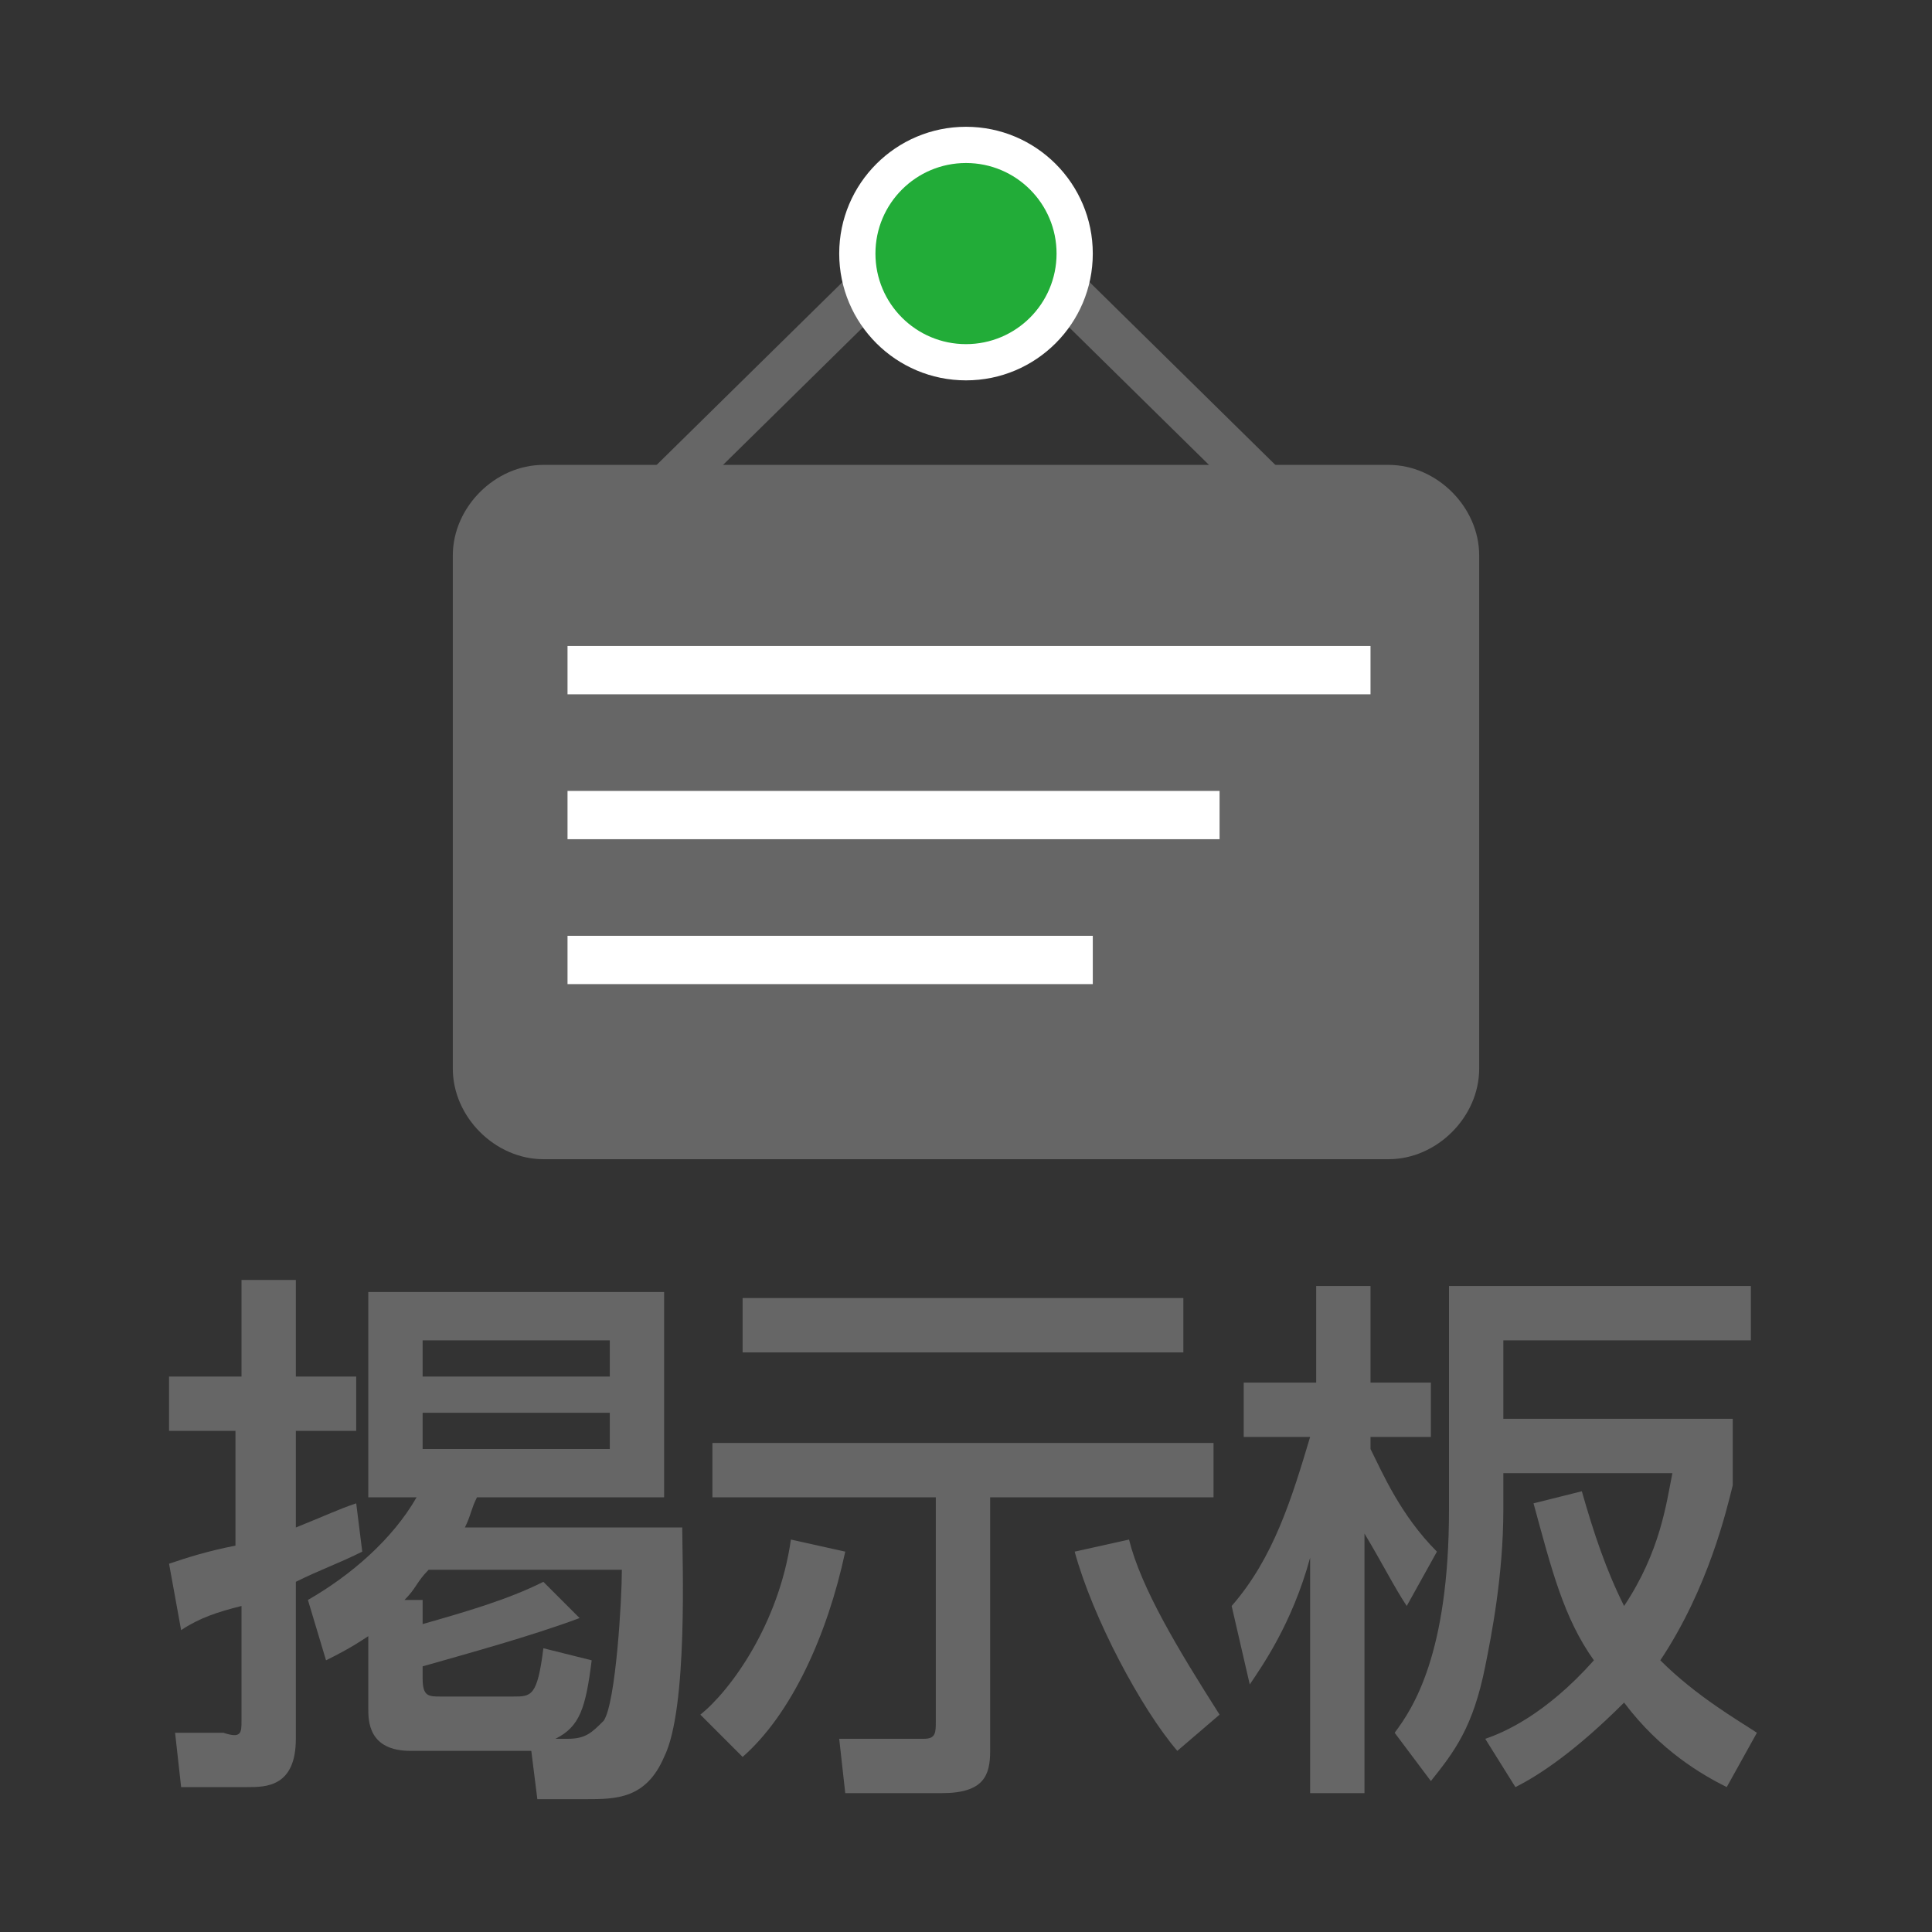
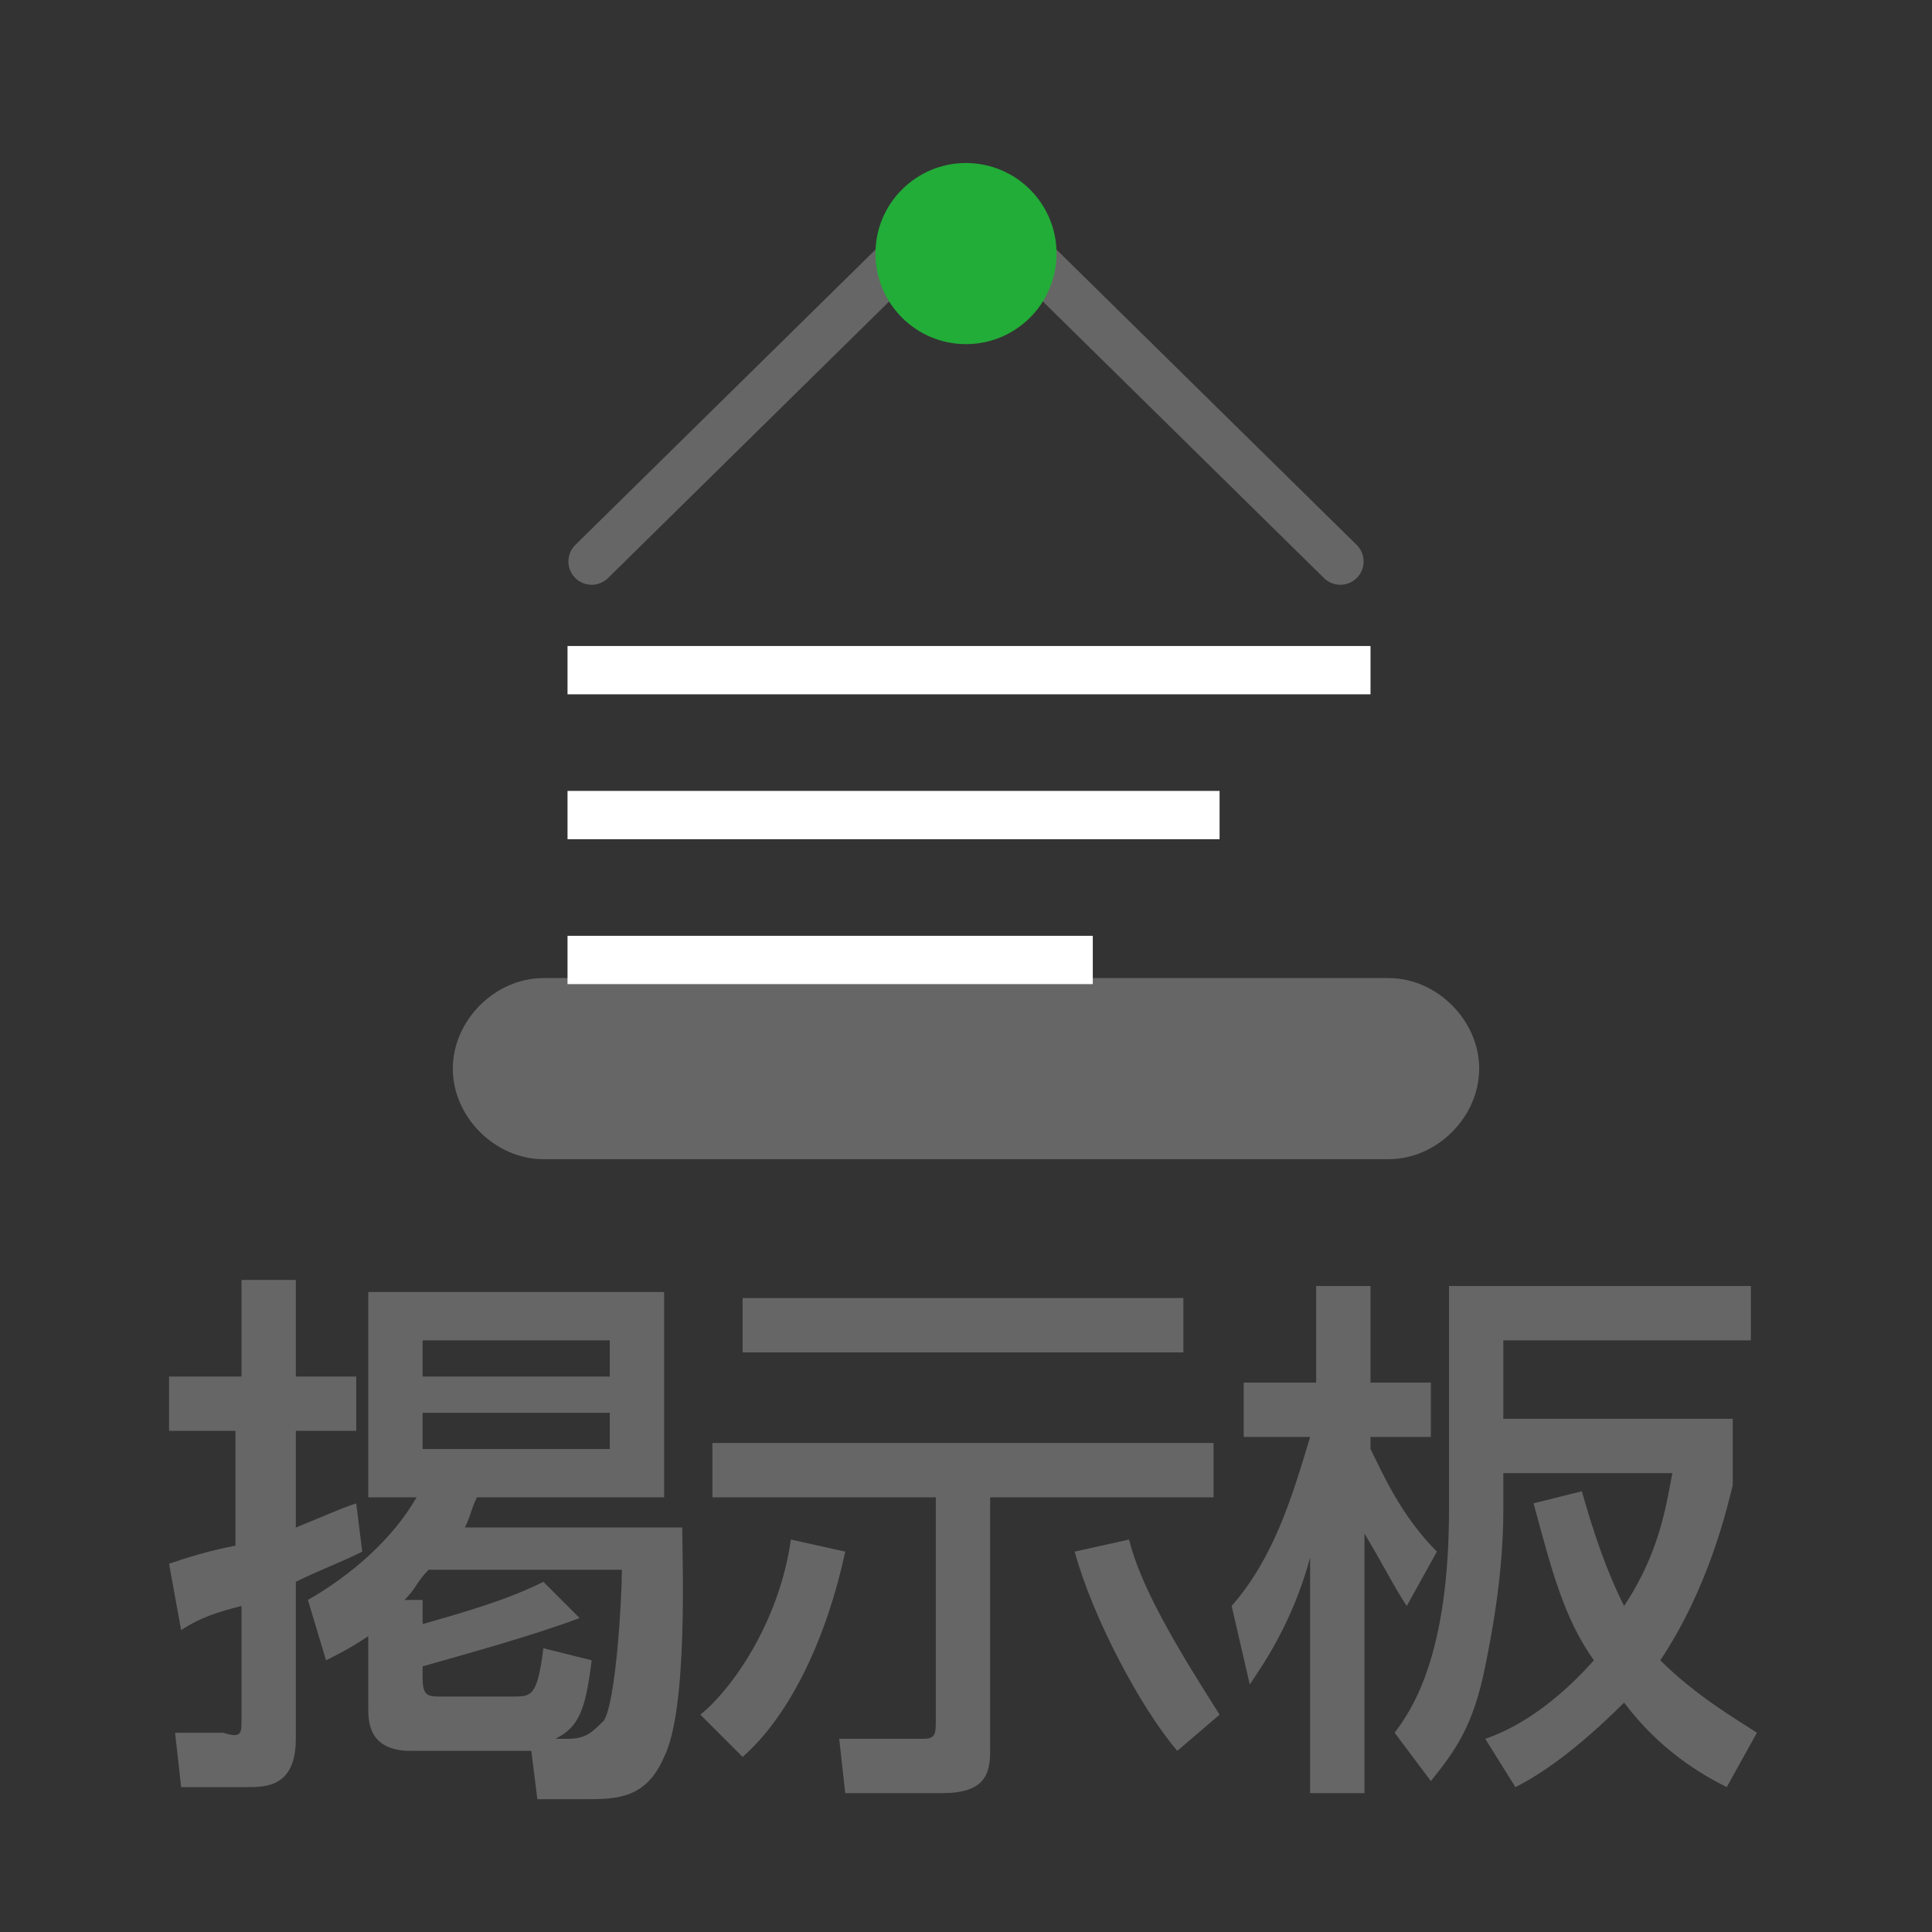
<svg xmlns="http://www.w3.org/2000/svg" version="1.1" id="レイヤー_1" x="0px" y="0px" width="32px" height="32px" viewBox="0 0 32 32" style="enable-background:new 0 0 32 32;" xml:space="preserve">
  <rect x="0" y="0" width="32" height="32" fill="#333333" stroke="none" />
  <style type="text/css">
	.st0{fill:none;stroke:#666666;stroke-width:0.771;stroke-linecap:round;stroke-linejoin:round;stroke-miterlimit:10;}
	.st1{fill:#666666;}
	.st2{fill:#FFFFFF;}
	.st3{fill:#22AC38;}
	.st4{fill:none;}
</style>
  <g>
    <polyline class="st0" points="9.8,9.3 16,3.2 22.2,9.3  " />
-     <path class="st1" d="M24.5,17.7c0,0.8-0.7,1.5-1.5,1.5H9c-0.8,0-1.5-0.7-1.5-1.5V9.2c0-0.8,0.7-1.5,1.5-1.5H23   c0.8,0,1.5,0.7,1.5,1.5V17.7z" />
-     <ellipse class="st2" cx="16" cy="4.2" rx="2.1" ry="2.1" />
+     <path class="st1" d="M24.5,17.7c0,0.8-0.7,1.5-1.5,1.5H9c-0.8,0-1.5-0.7-1.5-1.5c0-0.8,0.7-1.5,1.5-1.5H23   c0.8,0,1.5,0.7,1.5,1.5V17.7z" />
    <ellipse class="st3" cx="16" cy="4.2" rx="1.5" ry="1.5" />
    <g>
      <rect x="9.4" y="10.7" class="st2" width="13.3" height="0.8" />
      <rect x="9.4" y="13.1" class="st2" width="10.8" height="0.8" />
      <rect x="9.4" y="15.5" class="st2" width="8.7" height="0.8" />
    </g>
  </g>
  <g>
    <path class="st1" d="M2.8,25.9c0.3-0.1,0.6-0.2,1.1-0.3v-1.9H2.8v-0.9H4v-1.6h0.9v1.6h1v0.9h-1v1.6c0.5-0.2,0.7-0.3,1-0.4l0.1,0.8   c-0.4,0.2-0.7,0.3-1.1,0.5v2.6c0,0.8-0.5,0.8-0.8,0.8H3l-0.1-0.9h0.8C4,28.8,4,28.7,4,28.5v-1.9c-0.4,0.1-0.7,0.2-1,0.4L2.8,25.9z    M5.1,26.5c0.7-0.4,1.4-1,1.8-1.7H6.1v-3.4H11v3.4H7.9c-0.1,0.2-0.1,0.3-0.2,0.5h3.6c0,0.5,0.1,3-0.3,3.8c-0.3,0.7-0.8,0.7-1.3,0.7   H8.9l-0.1-0.8H6.8c-0.7,0-0.7-0.5-0.7-0.7v-1.2c-0.3,0.2-0.5,0.3-0.7,0.4L5.1,26.5z M7.1,26c-0.2,0.2-0.2,0.3-0.4,0.5h0.3v0.4   c0.7-0.2,1.4-0.4,2-0.7l0.6,0.6c-0.8,0.3-1.9,0.6-2.6,0.8v0.2c0,0.3,0.1,0.3,0.3,0.3h1.2c0.3,0,0.4,0,0.5-0.8l0.8,0.2   c-0.1,0.8-0.2,1.1-0.6,1.3h0.2c0.3,0,0.4-0.1,0.6-0.3c0.2-0.3,0.3-2,0.3-2.5H7.1z M7,22.2v0.6h3.1v-0.6H7z M7,23.5V24h3.1v-0.6H7z" />
    <path class="st1" d="M14,25.7c-0.3,1.4-0.9,2.7-1.7,3.4l-0.7-0.7c0.5-0.4,1.3-1.5,1.5-2.9L14,25.7z M11.7,23.9h8.4v0.9h-3.7v4.2   c0,0.4-0.1,0.7-0.8,0.7H14l-0.1-0.9h1.4c0.2,0,0.2-0.1,0.2-0.3v-3.7h-3.7V23.9z M12.3,21.5h7.3v0.9h-7.3V21.5z M19.5,29   c-0.6-0.7-1.4-2.2-1.7-3.3l0.9-0.2c0.2,0.8,0.8,1.8,1.5,2.9L19.5,29z" />
    <path class="st1" d="M20.4,26.6c0.7-0.8,1-1.8,1.3-2.8h-1.1v-0.9h1.2v-1.6h0.9v1.6h1v0.9h-1V24c0.2,0.4,0.5,1.1,1.1,1.7l-0.5,0.9   c-0.2-0.3-0.4-0.7-0.7-1.2v4.3h-0.9v-3.9c-0.3,1.1-0.8,1.8-1,2.1L20.4,26.6z M28.7,24.6c-0.1,0.4-0.4,1.7-1.2,2.9   c0.6,0.6,1.3,1,1.6,1.2l-0.5,0.9c-0.4-0.2-1.1-0.6-1.7-1.4c-0.8,0.8-1.4,1.2-1.8,1.4l-0.5-0.8c0.3-0.1,1-0.4,1.8-1.3   c-0.5-0.7-0.7-1.5-1-2.6l0.8-0.2c0.2,0.7,0.4,1.3,0.7,1.9c0.6-0.9,0.7-1.7,0.8-2.2h-2.8v0.6c0,1.1-0.2,2.1-0.3,2.6   c-0.2,1-0.5,1.4-0.9,1.9l-0.6-0.8c0.3-0.4,0.9-1.3,0.9-3.7v-3.7h5v0.9h-4.1v1.3h3.8V24.6z" />
  </g>
  <g>
    <path class="st4" d="M32,29c0,1.6-1.4,3-3,3H3c-1.6,0-3-1.4-3-3V3c0-1.6,1.4-3,3-3h26c1.6,0,3,1.4,3,3V29z" />
  </g>
</svg>